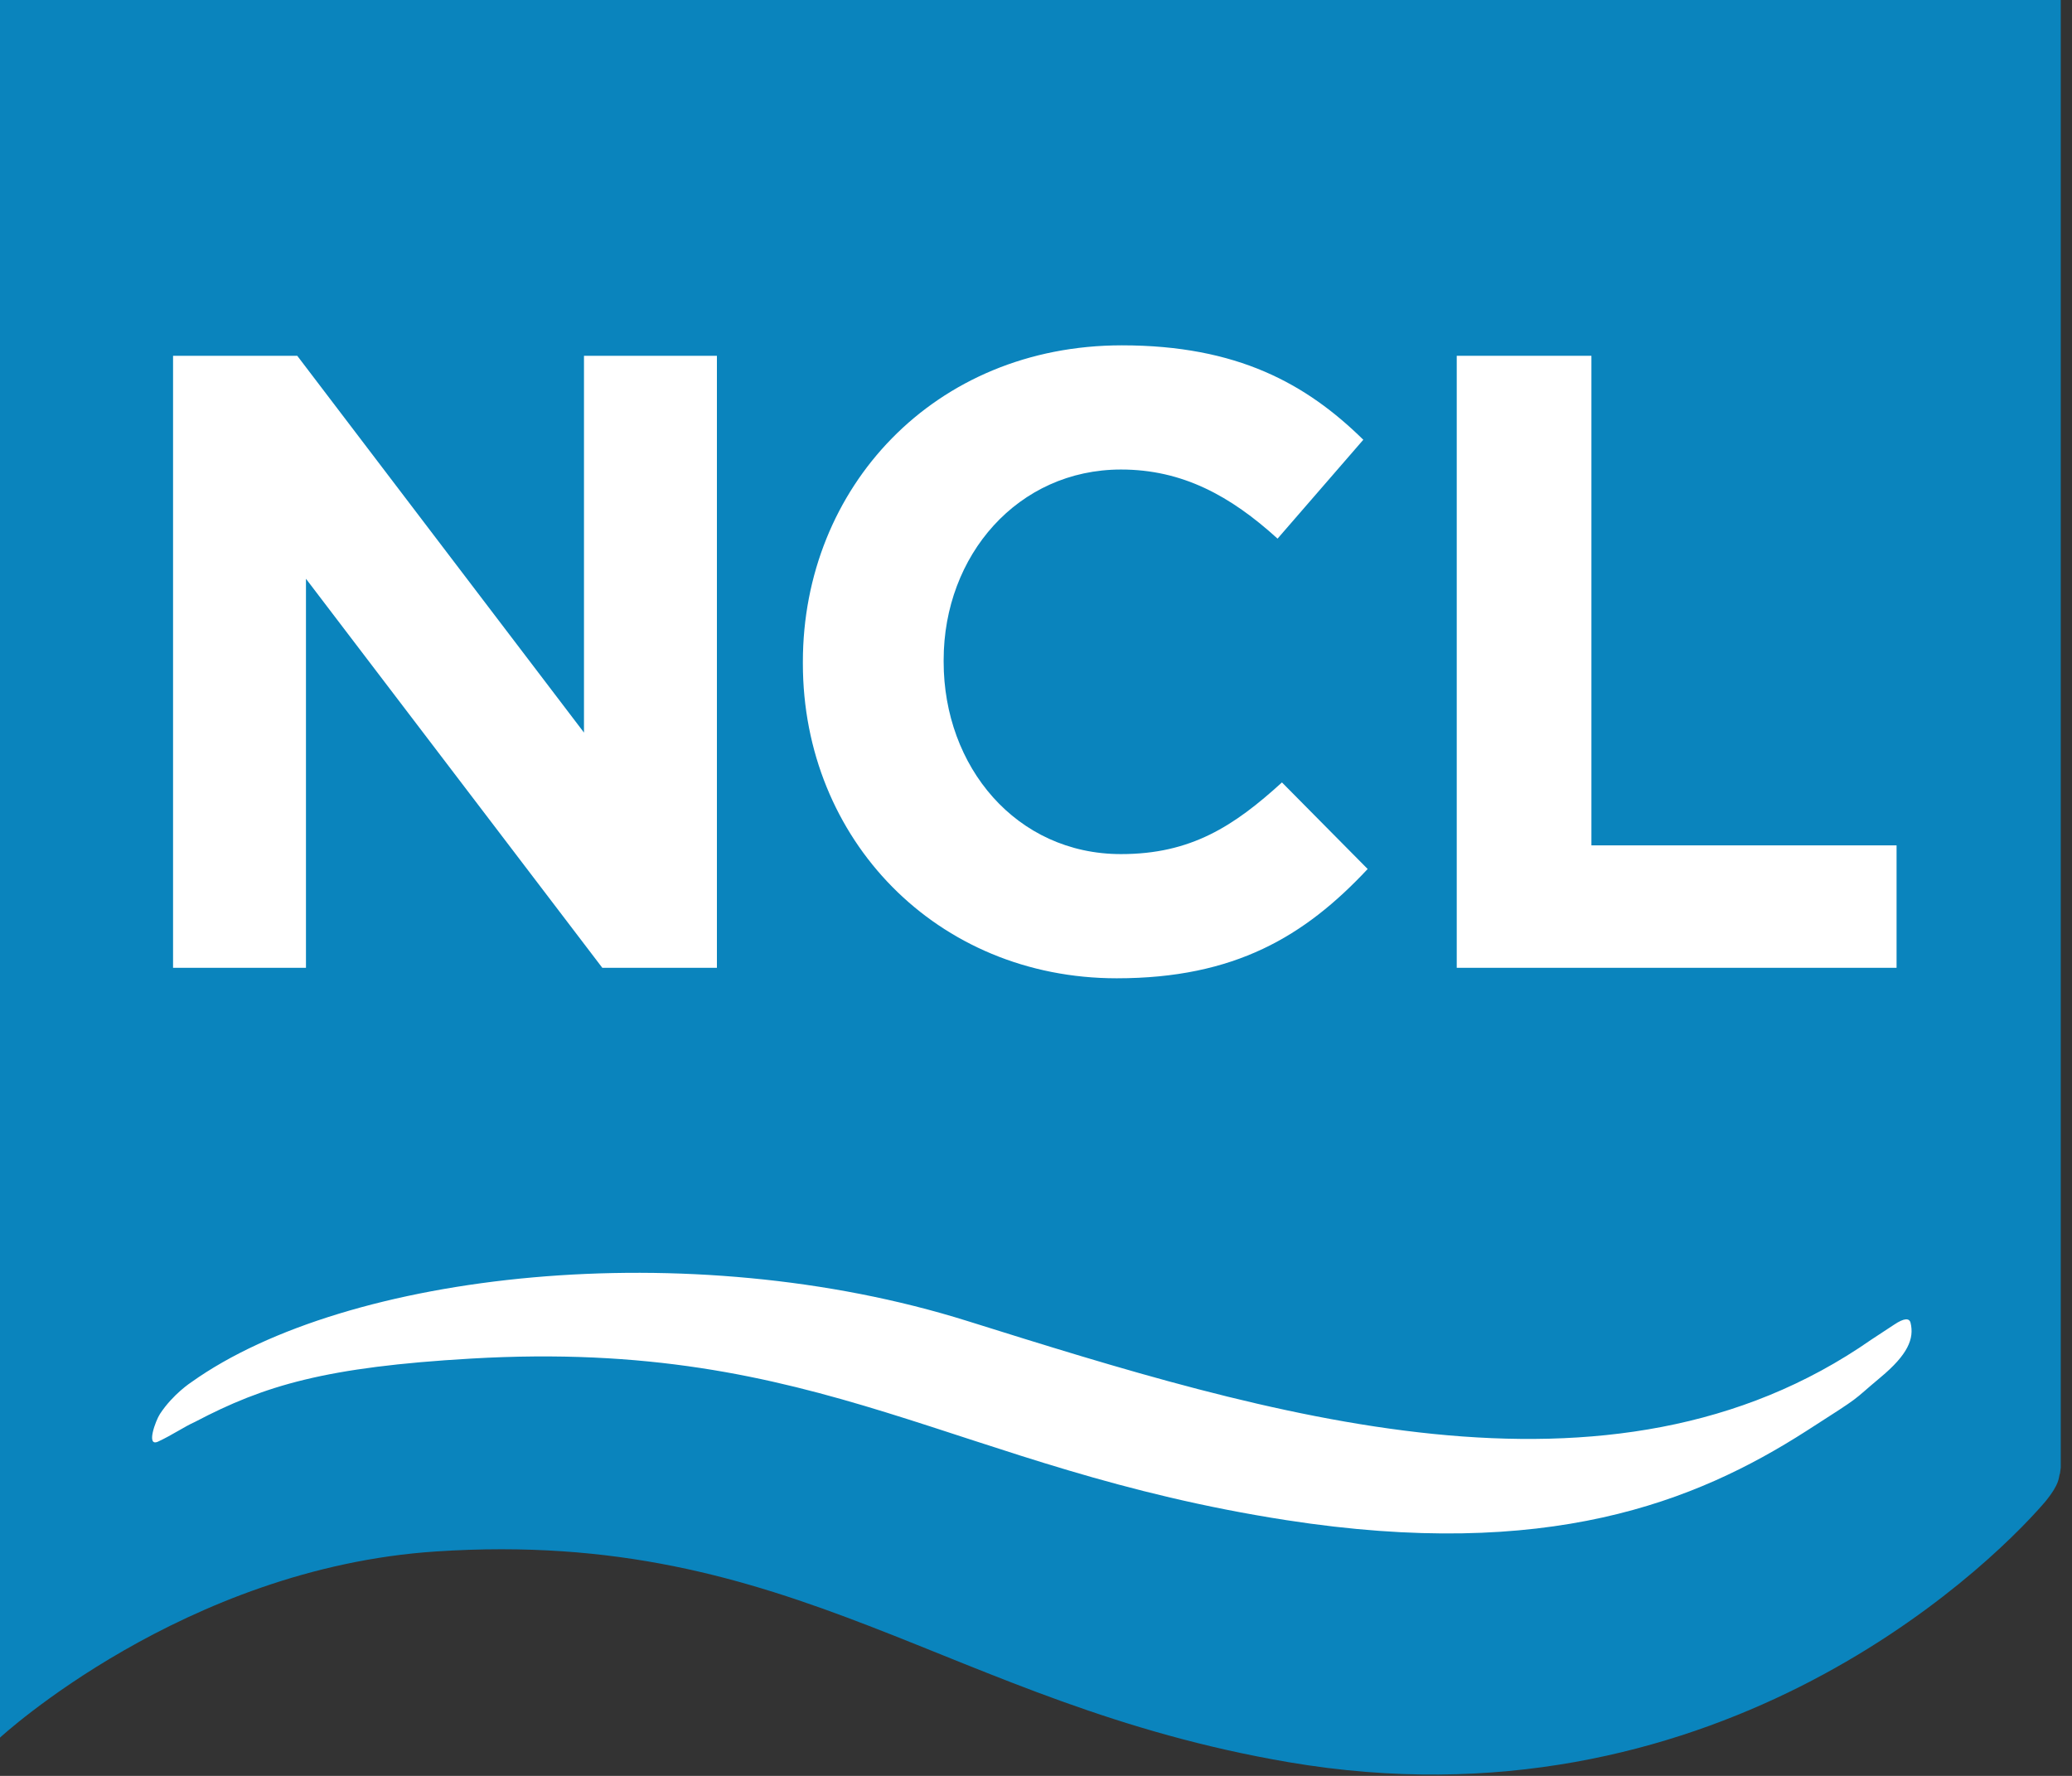
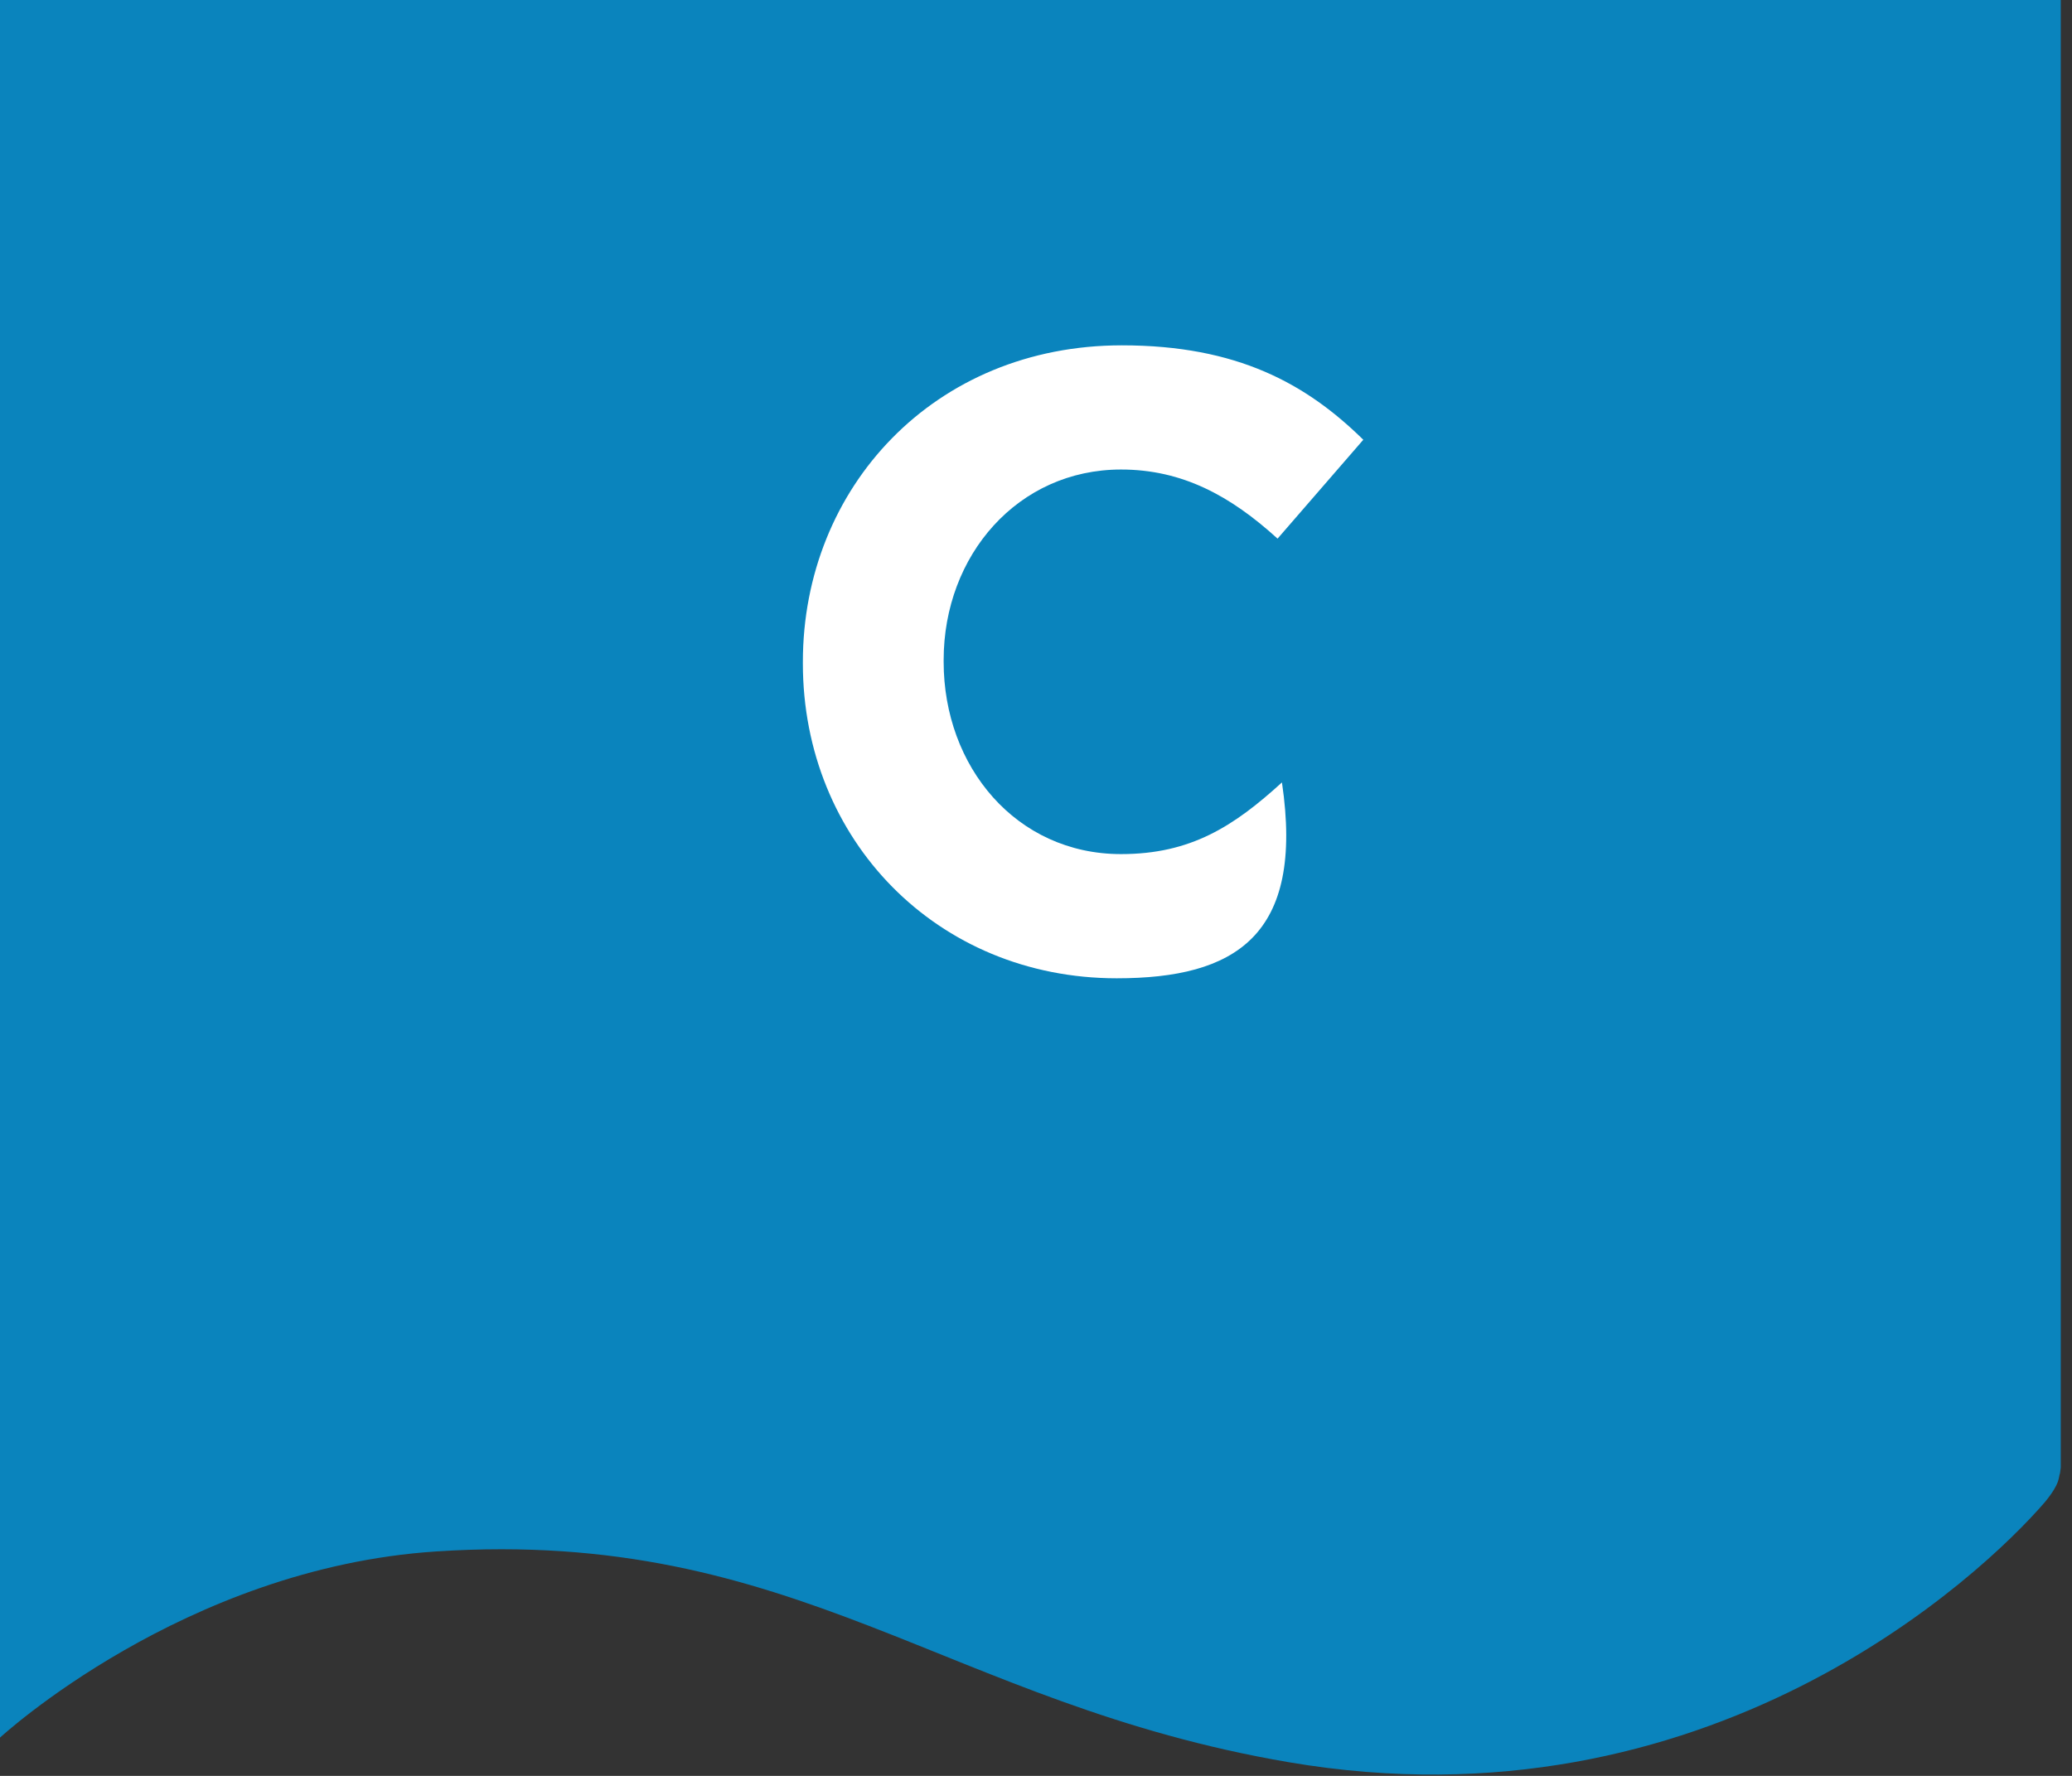
<svg xmlns="http://www.w3.org/2000/svg" width="84" height="72" viewBox="0 0 84 72" fill="none">
  <rect x="0" y="0" width="84" height="72" fill="#333333" stroke="none" />
  <path d="M83.544 59.503V0H0V70.449C0 70.449 7.447 63.57 17.678 62.901C32.314 61.936 38.363 69.08 52.247 71.446C69.225 74.336 80.316 63.906 82.91 60.89C83.544 60.112 83.441 59.91 83.514 59.731L83.544 59.503Z" fill="#0A84BD" />
-   <path d="M7.917 57.642C10.72 56.169 13.208 55.421 19.103 55.081C33.351 54.253 38.668 59.54 52.145 61.631C62.742 63.275 68.716 60.907 73.224 58.021C75.616 56.489 74.982 56.892 76.234 55.846C77.345 54.921 77.614 54.273 77.454 53.627C77.404 53.434 77.196 53.434 76.793 53.703C76.474 53.909 75.863 54.314 75.863 54.314C65.26 61.713 51.354 57.362 39.212 53.556C27.915 50.013 14.04 51.562 7.761 56.036C7.761 56.036 7.015 56.517 6.485 57.326C6.311 57.59 5.908 58.675 6.407 58.448C6.983 58.181 7.449 57.854 7.917 57.642Z" fill="white" />
-   <path d="M24.418 39.238L12.404 23.465V39.238H7.016V14.425H12.051L23.675 29.701V14.425H29.064V39.238H24.418Z" fill="white" />
-   <path d="M45.274 39.663C37.972 39.663 32.549 34.03 32.549 26.904V26.832C32.549 19.777 37.866 14.001 45.482 14.001C50.16 14.001 52.961 15.561 55.269 17.829L51.793 21.838C49.88 20.098 47.93 19.036 45.447 19.036C41.27 19.036 38.256 22.509 38.256 26.761V26.832C38.256 31.085 41.198 34.628 45.447 34.628C48.283 34.628 50.021 33.497 51.971 31.722L55.446 35.232C52.894 37.96 50.058 39.663 45.274 39.663Z" fill="white" />
-   <path d="M59.057 39.238V14.425H64.517V34.274H76.888V39.238H59.057Z" fill="white" />
+   <path d="M45.274 39.663C37.972 39.663 32.549 34.03 32.549 26.904V26.832C32.549 19.777 37.866 14.001 45.482 14.001C50.16 14.001 52.961 15.561 55.269 17.829L51.793 21.838C49.88 20.098 47.93 19.036 45.447 19.036C41.27 19.036 38.256 22.509 38.256 26.761V26.832C38.256 31.085 41.198 34.628 45.447 34.628C48.283 34.628 50.021 33.497 51.971 31.722C52.894 37.96 50.058 39.663 45.274 39.663Z" fill="white" />
</svg>